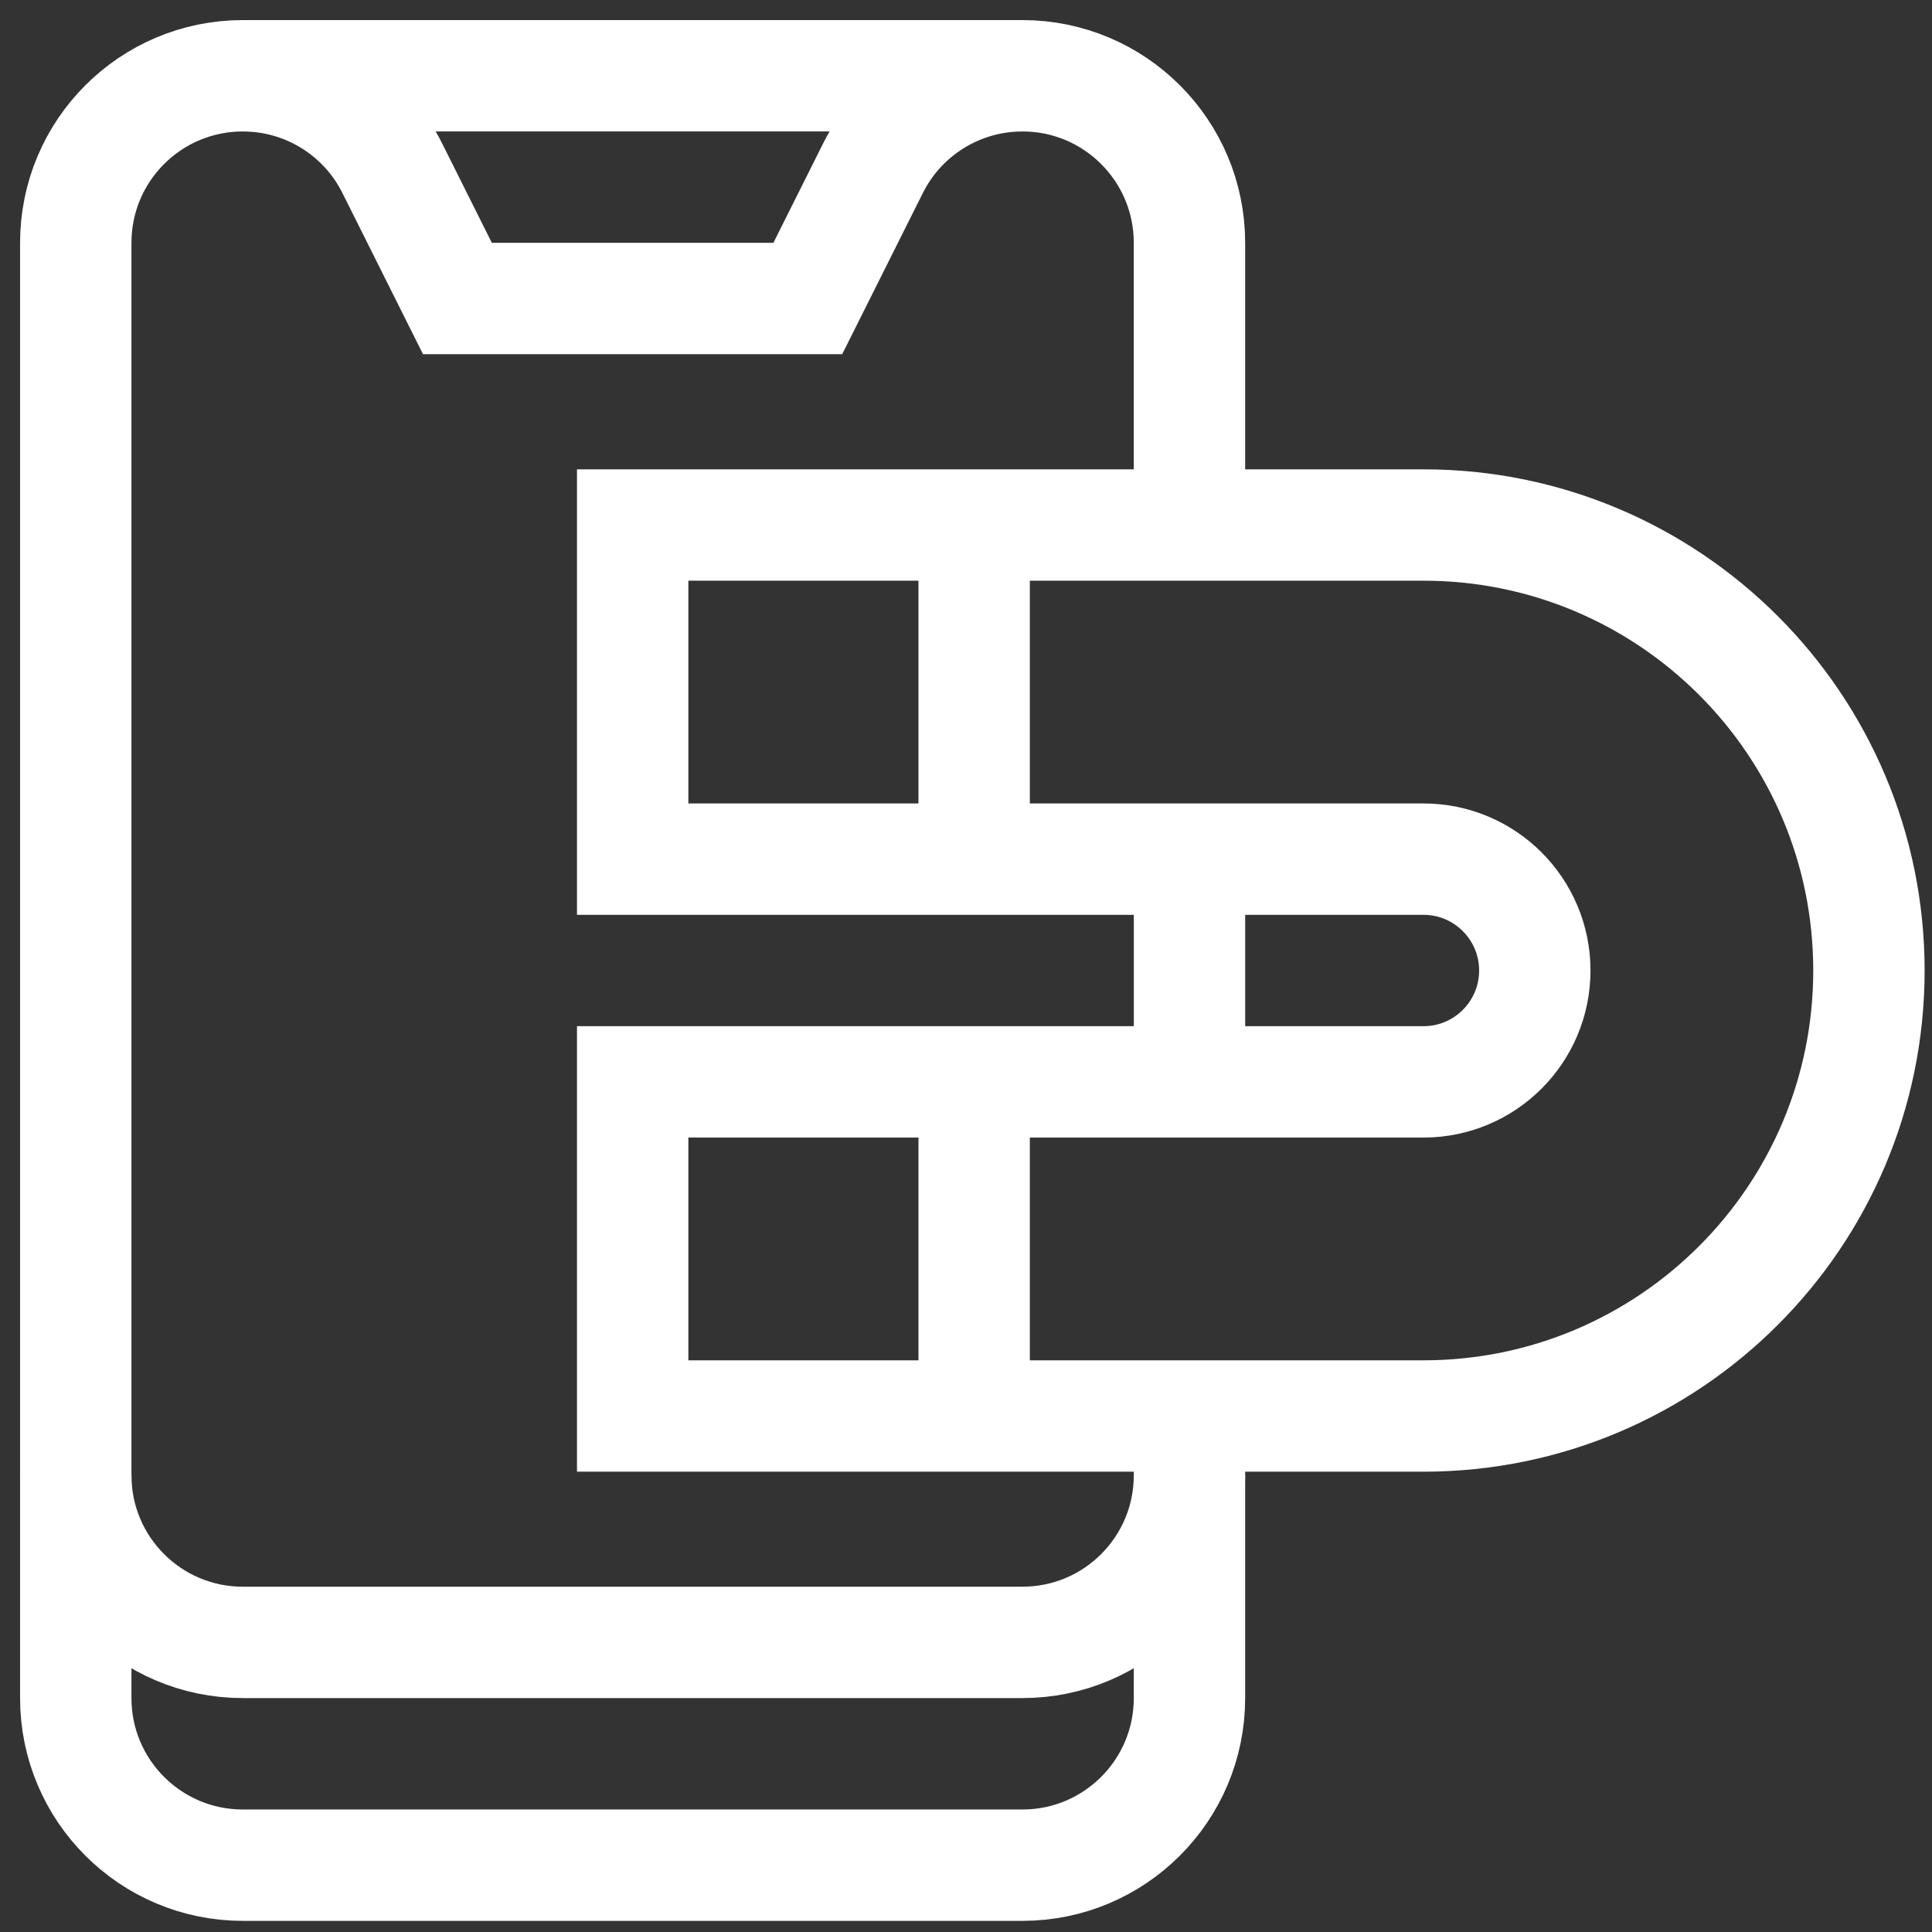
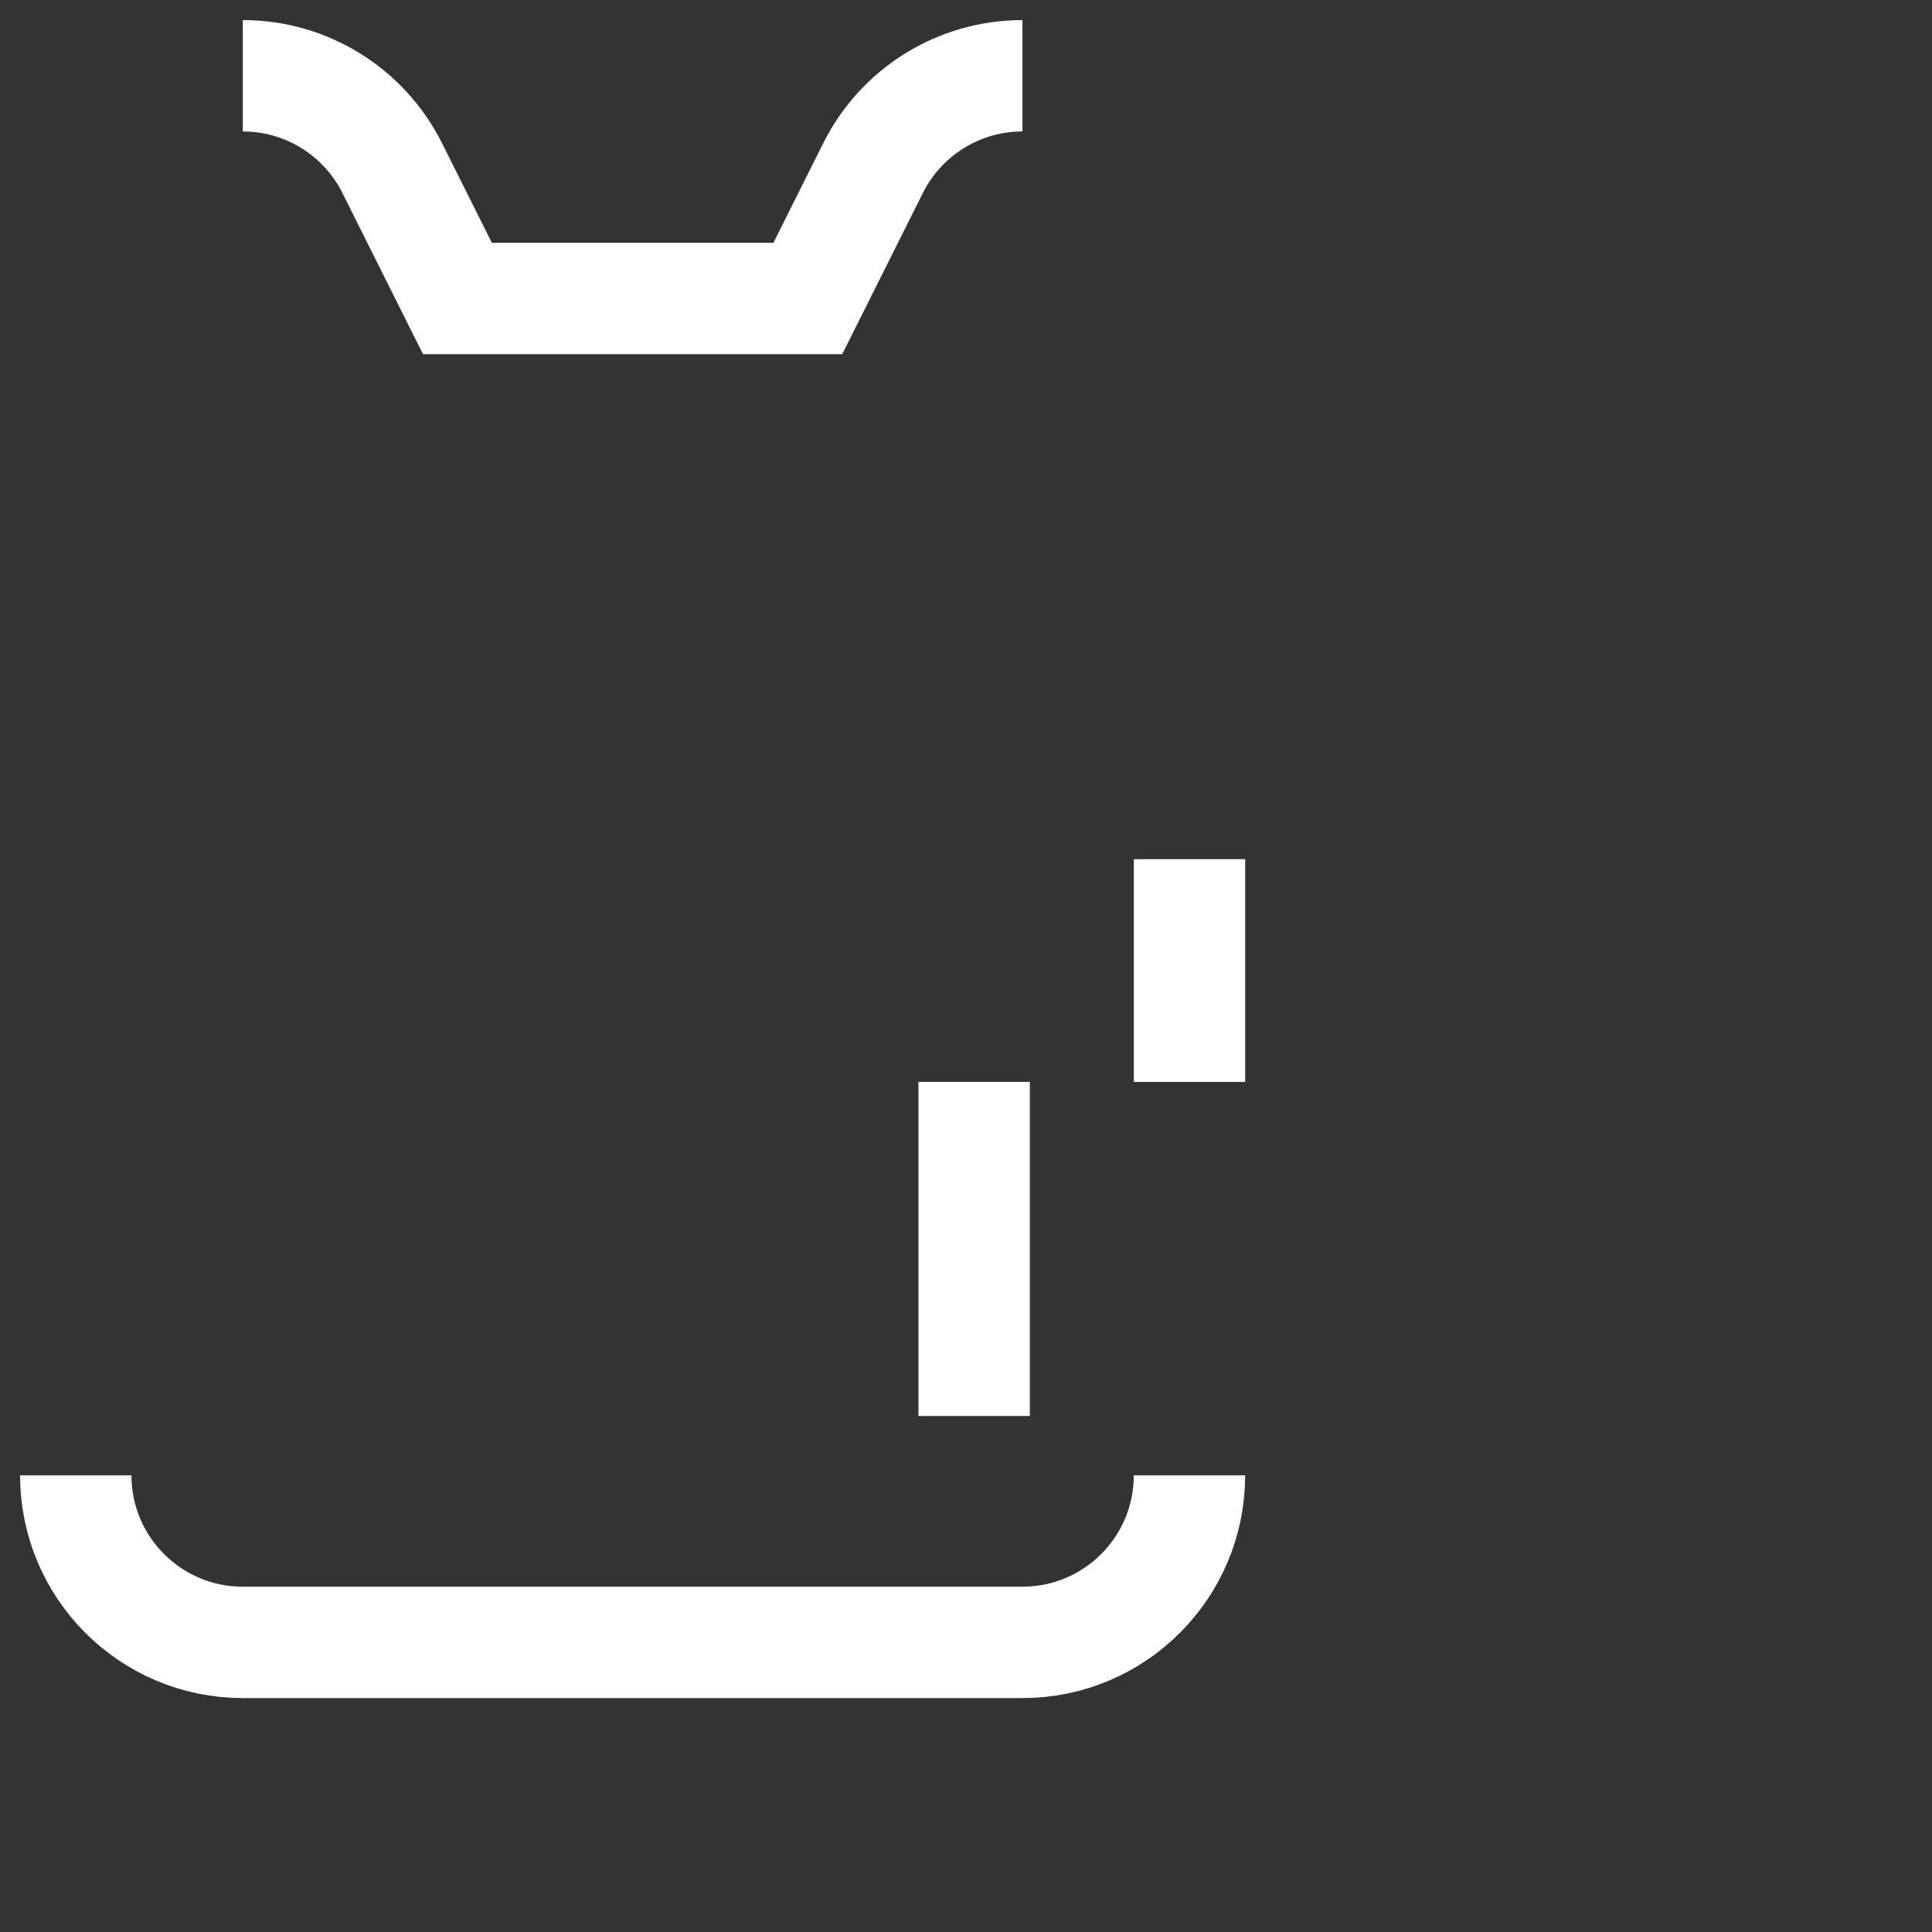
<svg xmlns="http://www.w3.org/2000/svg" width="51" height="51" viewBox="0 0 51 51" fill="none">
  <rect x="0" y="0" width="51" height="51" fill="#333333" stroke="none" />
-   <path d="M31.399 37.378V44.826C31.399 47.262 29.425 49.236 26.989 49.236H6.41C3.974 49.236 2 47.262 2 44.826V6.41C2 3.974 3.974 2 6.41 2H26.989C29.425 2 31.399 3.974 31.399 6.41V13.858" stroke="white" stroke-width="2.94" stroke-miterlimit="10" />
  <path d="M31.4 22.68V28.56" stroke="white" stroke-width="2.94" stroke-miterlimit="10" />
  <path d="M31.399 38.945C31.399 41.381 29.425 43.355 26.989 43.355H6.41C3.974 43.355 2 41.381 2 38.945" stroke="white" stroke-width="2.94" stroke-miterlimit="10" />
  <path d="M26.99 2C25.319 2 23.792 2.944 23.046 4.438L21.324 7.88H12.075L10.354 4.438C9.608 2.944 8.081 2 6.41 2" stroke="white" stroke-width="2.94" stroke-miterlimit="10" />
-   <path d="M16.701 22.679H37.575C39.199 22.679 40.515 23.996 40.515 25.619C40.515 27.243 39.199 28.559 37.575 28.559H16.701V37.379H37.575C44.069 37.379 49.335 32.114 49.335 25.619C49.335 19.125 44.069 13.859 37.575 13.859H16.701V22.679Z" stroke="white" stroke-width="2.94" stroke-miterlimit="10" />
-   <path d="M25.715 13.859V22.679" stroke="white" stroke-width="2.94" stroke-miterlimit="10" />
  <path d="M25.715 28.559V37.379" stroke="white" stroke-width="2.94" stroke-miterlimit="10" />
</svg>